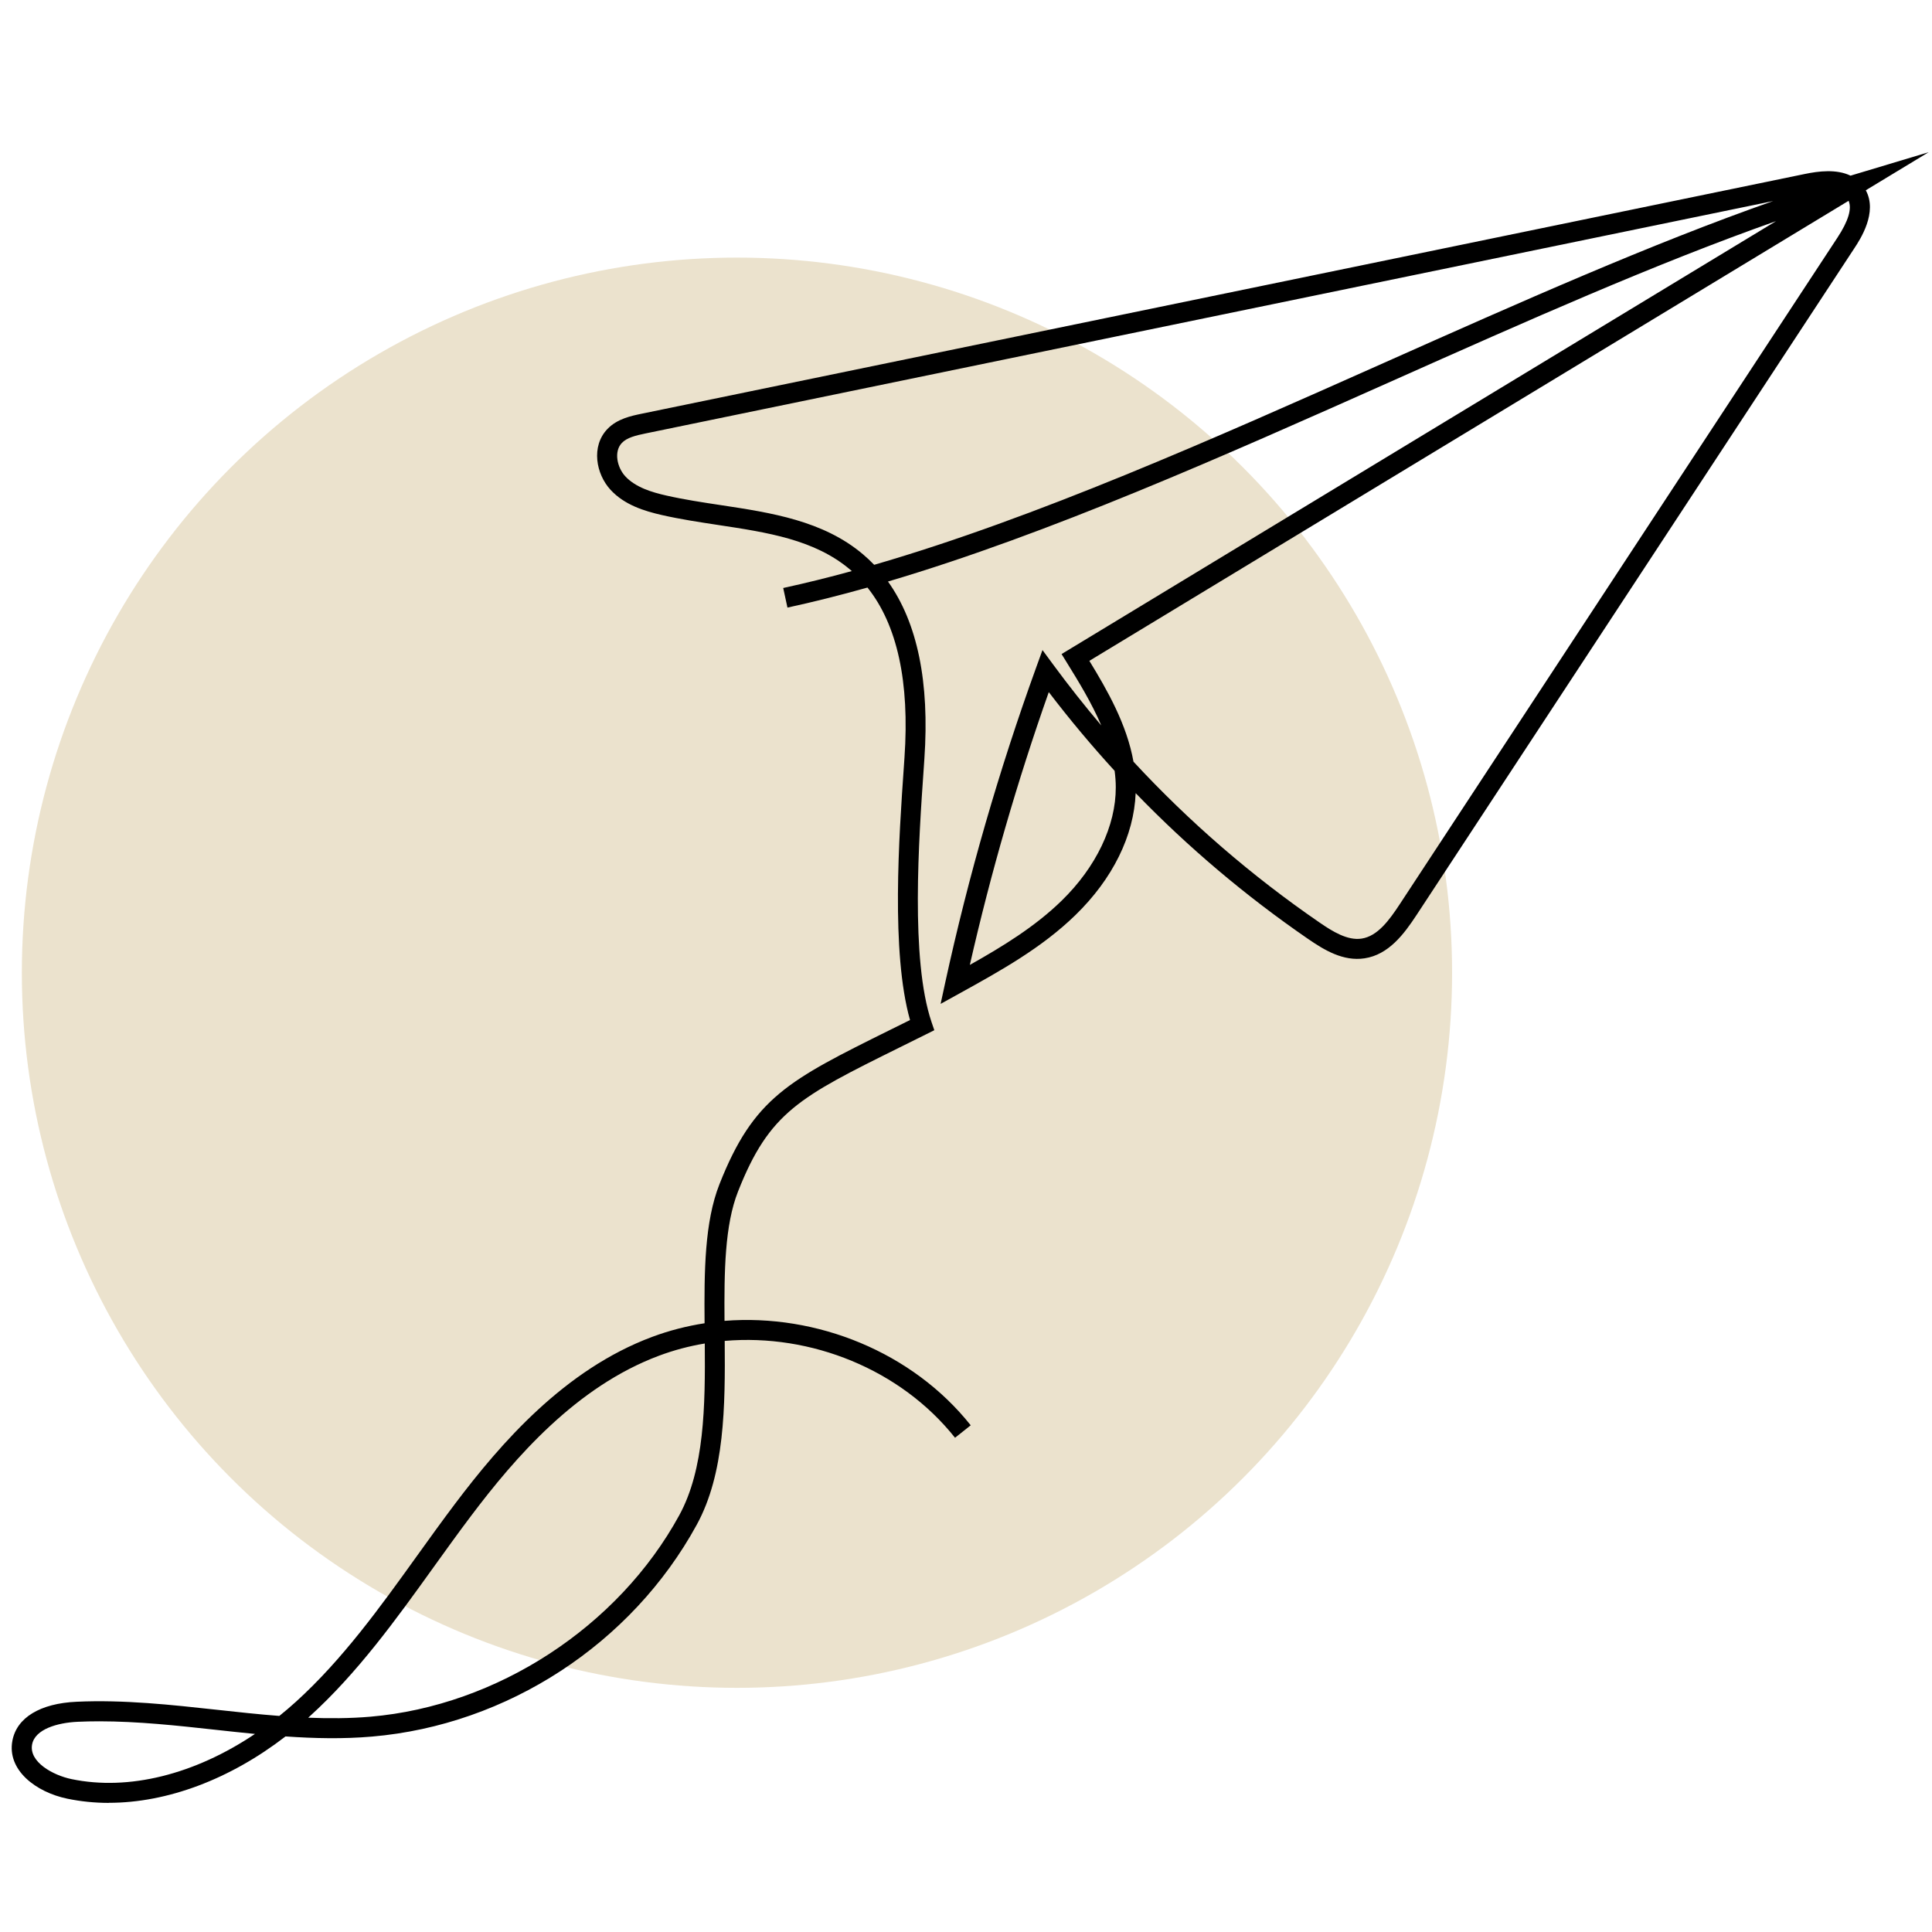
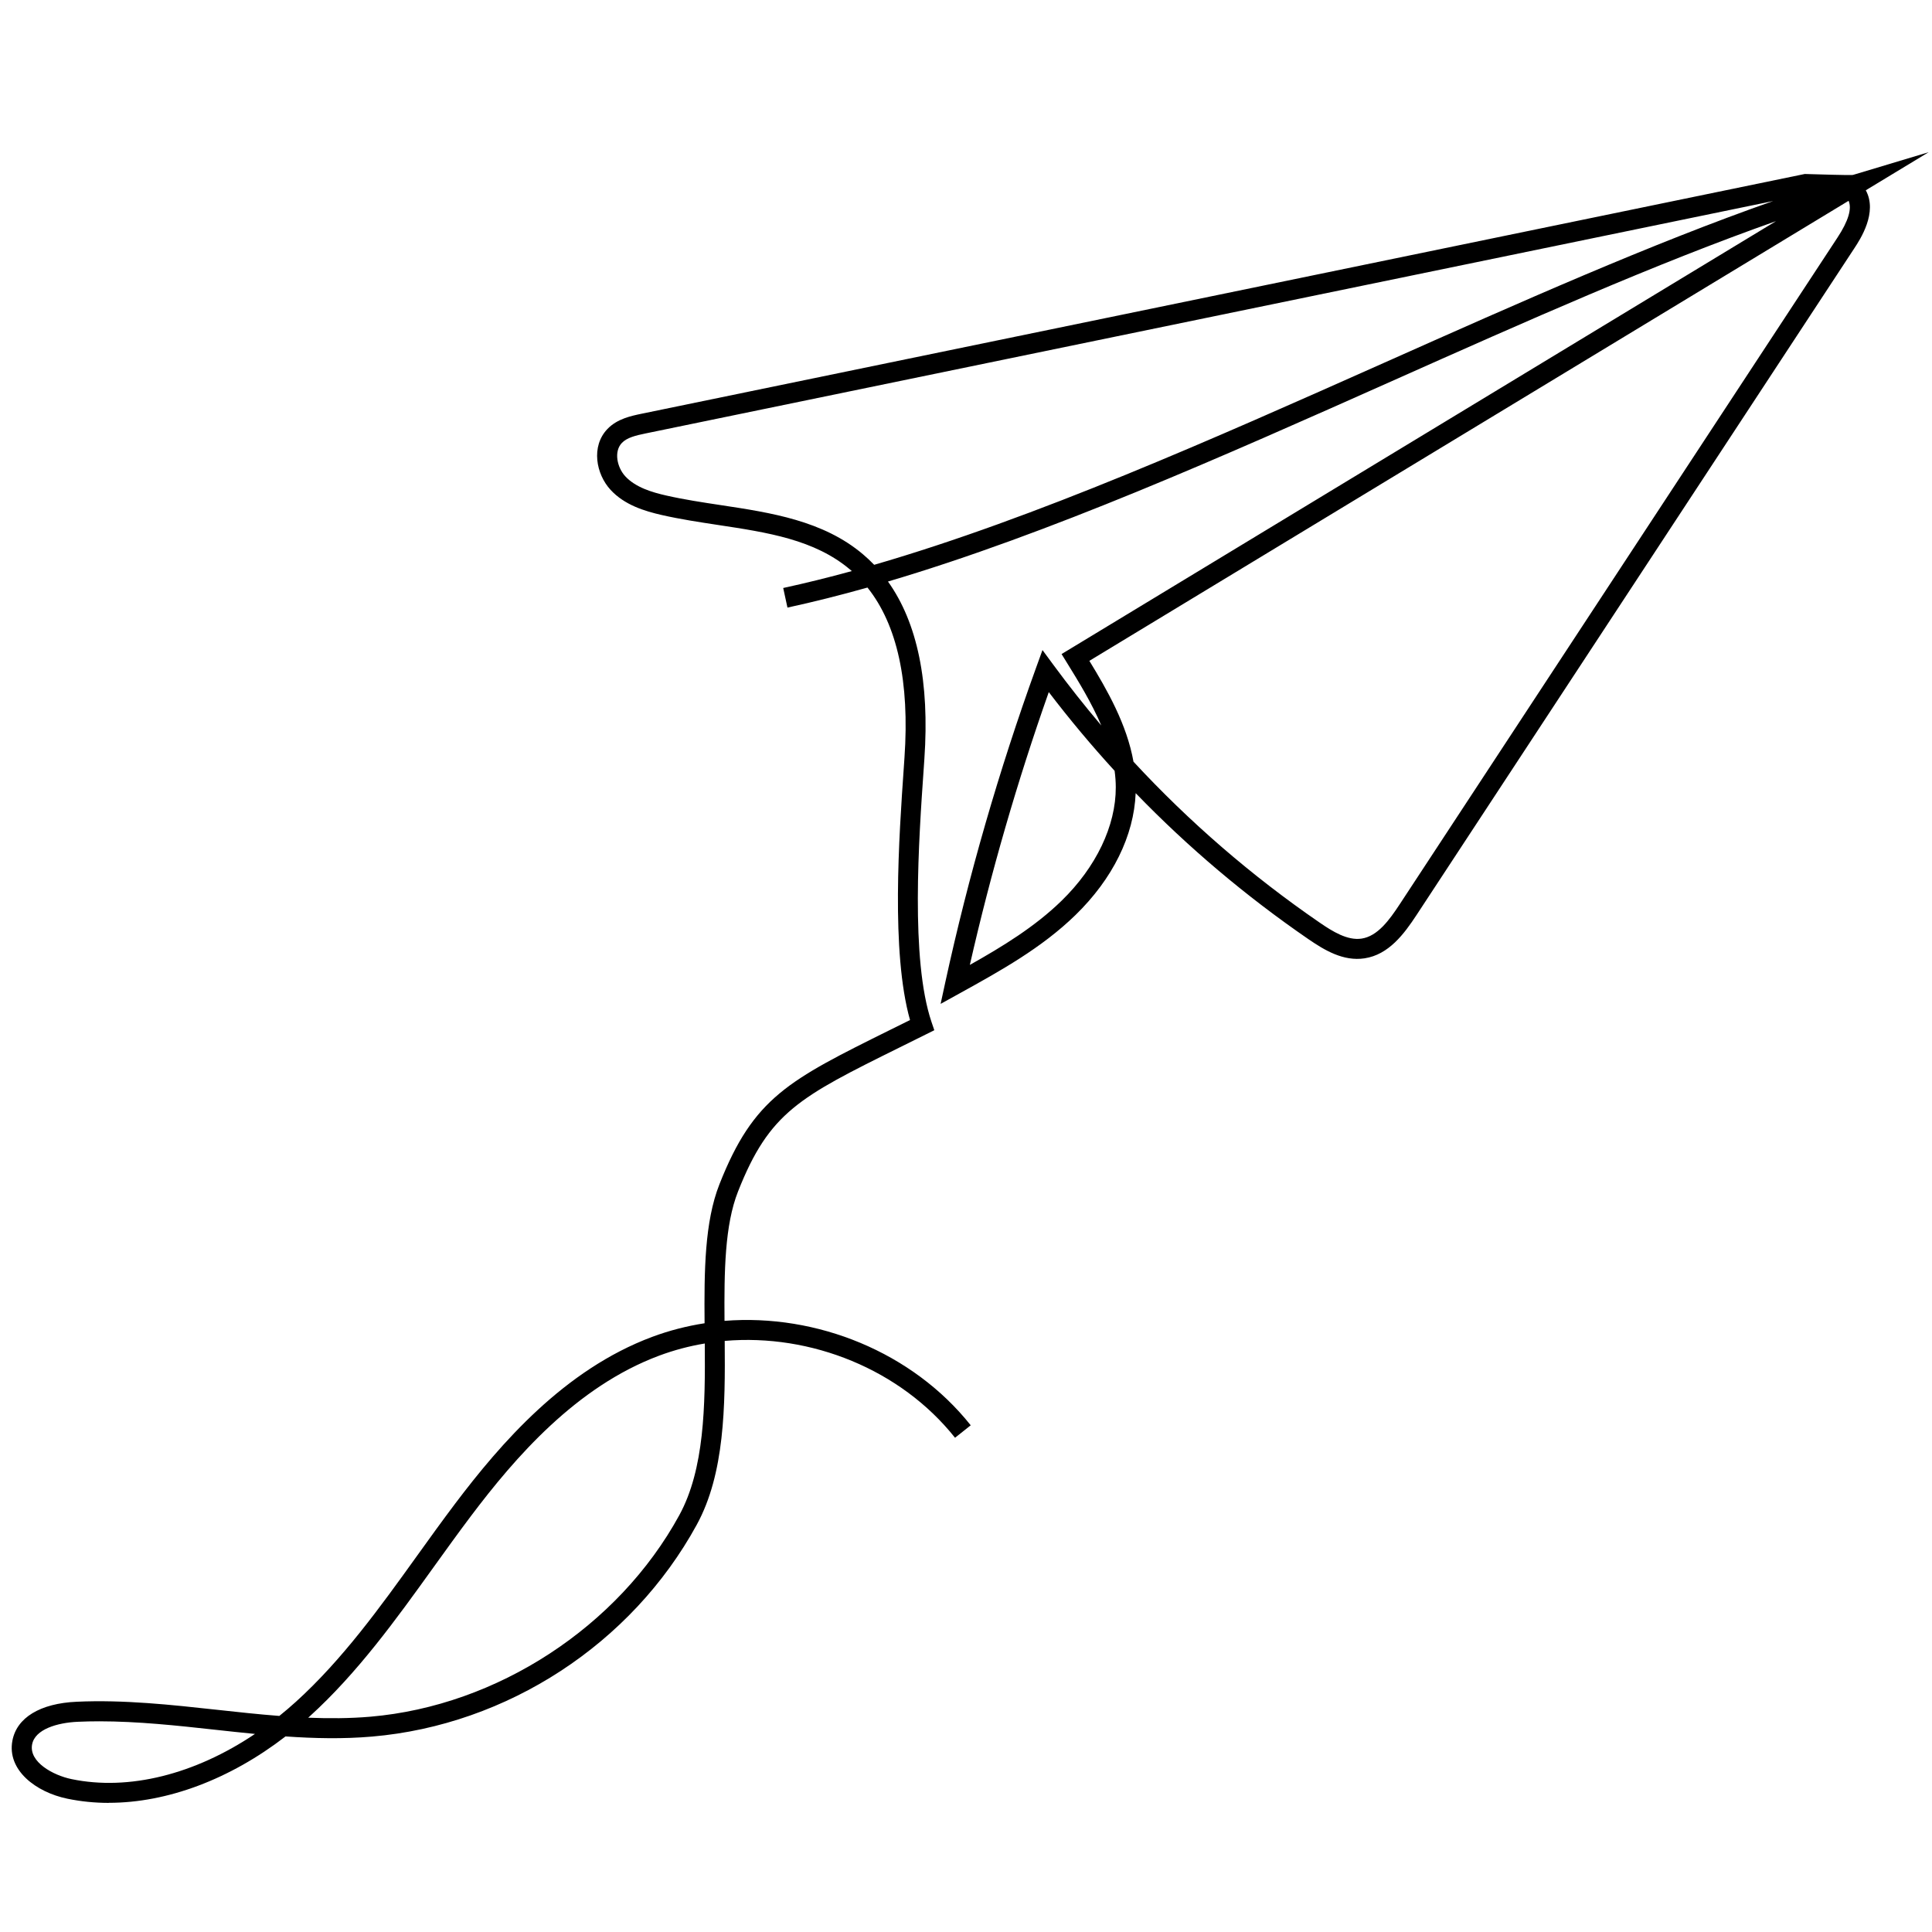
<svg xmlns="http://www.w3.org/2000/svg" width="165" height="165" viewBox="0 0 165 165" fill="none">
-   <circle cx="62.94" cy="83.074" r="61.074" fill="#EBE2CD" />
-   <path d="M9.302 153.974C8.09 153.974 6.902 153.854 5.744 153.614C3.063 153.056 0.591 151.176 1.057 148.67C1.423 146.694 3.426 145.475 6.549 145.335C10.572 145.15 14.623 145.595 18.54 146.023C20.293 146.215 22.07 146.41 23.855 146.547C24.337 146.16 24.813 145.753 25.282 145.328C29.261 141.719 32.487 137.23 35.606 132.888C36.661 131.419 37.753 129.899 38.862 128.43C42.762 123.263 48.196 116.973 55.695 114.175C57.151 113.631 58.654 113.248 60.174 113.011C60.136 108.546 60.174 104.359 61.444 101.136C64.368 93.734 67.32 92.268 76.082 87.926C76.606 87.666 77.151 87.395 77.719 87.115C76.086 81.318 76.778 71.446 77.195 65.447L77.246 64.69C77.692 58.236 76.63 53.367 74.086 50.179C71.771 50.83 69.491 51.405 67.252 51.891L66.889 50.217C68.813 49.799 70.765 49.316 72.747 48.772C72.696 48.727 72.645 48.683 72.597 48.642C69.566 46.08 65.553 45.474 61.304 44.831C59.725 44.591 58.096 44.344 56.531 43.988C55.028 43.646 53.333 43.125 52.144 41.834C50.905 40.492 50.453 38.119 51.881 36.633C52.716 35.763 53.918 35.517 54.791 35.335L154.135 14.859C155.309 14.616 156.843 14.421 158.042 15.003C158.12 14.979 158.199 14.955 158.278 14.931L164.712 13L159.346 16.25C160.377 18.146 158.874 20.434 158.36 21.214L120.979 78.144C119.911 79.77 118.599 81.533 116.538 81.845C114.717 82.122 113.104 81.14 111.734 80.201C106.396 76.531 101.465 72.364 96.99 67.738C96.843 71.374 95.031 75.052 91.85 78.147C88.95 80.972 85.41 82.927 81.986 84.821L80.332 85.735L80.732 83.889C82.712 74.805 85.321 65.765 88.488 57.02L89.032 55.517L89.981 56.805C91.282 58.571 92.641 60.29 94.055 61.958C93.227 60.016 92.107 58.198 91.114 56.592L90.662 55.859L151.68 18.886C141.38 22.519 130.396 27.412 118.894 32.538C104.444 38.975 89.591 45.594 75.836 49.665C78.353 53.185 79.397 58.26 78.945 64.807L78.894 65.563C78.466 71.689 77.75 81.941 79.554 87.279L79.794 87.984L79.126 88.317C78.322 88.721 77.558 89.097 76.836 89.453C68.289 93.689 65.711 94.966 63.03 101.76C61.893 104.639 61.845 108.58 61.876 112.806C69.758 112.179 77.935 115.477 82.903 121.726L81.564 122.79C76.921 116.949 69.258 113.884 61.893 114.518C61.941 120.127 61.893 125.852 59.506 130.217C53.949 140.387 43.321 147.321 31.774 148.31C29.312 148.523 26.84 148.468 24.385 148.297C19.619 151.971 14.274 153.967 9.295 153.967L9.302 153.974ZM8.48 147.006C7.86 147.006 7.244 147.019 6.631 147.047C4.909 147.126 2.985 147.677 2.741 148.985C2.464 150.485 4.536 151.615 6.097 151.94C11.004 152.964 16.643 151.536 21.776 148.084C20.629 147.975 19.489 147.848 18.359 147.725C15.116 147.369 11.778 147.006 8.48 147.006ZM26.323 146.698C28.1 146.769 29.878 146.763 31.637 146.612C42.454 145.684 52.809 138.932 58.013 129.406C60.164 125.472 60.236 120.065 60.191 114.74C58.866 114.96 57.561 115.305 56.294 115.778C49.213 118.421 43.988 124.479 40.232 129.461C39.136 130.912 38.051 132.426 37 133.885C33.829 138.298 30.549 142.863 26.436 146.595C26.399 146.629 26.361 146.663 26.323 146.698ZM89.57 59.109C86.882 66.717 84.619 74.538 82.828 82.407C85.612 80.842 88.382 79.15 90.662 76.928C93.614 74.055 95.302 70.522 95.292 67.238C95.292 66.765 95.254 66.296 95.192 65.831C93.224 63.68 91.347 61.437 89.57 59.109ZM96.805 65.053C101.571 70.2 106.892 74.802 112.71 78.798C113.809 79.554 115.083 80.342 116.285 80.16C117.651 79.955 118.647 78.589 119.551 77.212L156.932 20.283C157.853 18.879 158.172 17.828 157.877 17.15L93.035 56.438C94.562 58.934 96.237 61.862 96.805 65.057V65.053ZM151.447 17.167L55.137 37.017C54.288 37.191 53.548 37.373 53.113 37.825C52.408 38.557 52.699 39.917 53.401 40.677C54.274 41.622 55.664 42.04 56.907 42.321C58.411 42.663 60.01 42.906 61.557 43.139C65.855 43.789 70.302 44.464 73.699 47.337C74.035 47.621 74.353 47.919 74.658 48.237C88.498 44.218 103.564 37.506 118.209 30.983C129.861 25.793 140.99 20.834 151.443 17.167H151.447Z" fill="black" />
+   <path d="M9.302 153.974C8.09 153.974 6.902 153.854 5.744 153.614C3.063 153.056 0.591 151.176 1.057 148.67C1.423 146.694 3.426 145.475 6.549 145.335C10.572 145.15 14.623 145.595 18.54 146.023C20.293 146.215 22.07 146.41 23.855 146.547C24.337 146.16 24.813 145.753 25.282 145.328C29.261 141.719 32.487 137.23 35.606 132.888C36.661 131.419 37.753 129.899 38.862 128.43C42.762 123.263 48.196 116.973 55.695 114.175C57.151 113.631 58.654 113.248 60.174 113.011C60.136 108.546 60.174 104.359 61.444 101.136C64.368 93.734 67.32 92.268 76.082 87.926C76.606 87.666 77.151 87.395 77.719 87.115C76.086 81.318 76.778 71.446 77.195 65.447L77.246 64.69C77.692 58.236 76.63 53.367 74.086 50.179C71.771 50.83 69.491 51.405 67.252 51.891L66.889 50.217C68.813 49.799 70.765 49.316 72.747 48.772C72.696 48.727 72.645 48.683 72.597 48.642C69.566 46.08 65.553 45.474 61.304 44.831C59.725 44.591 58.096 44.344 56.531 43.988C55.028 43.646 53.333 43.125 52.144 41.834C50.905 40.492 50.453 38.119 51.881 36.633C52.716 35.763 53.918 35.517 54.791 35.335L154.135 14.859C158.12 14.979 158.199 14.955 158.278 14.931L164.712 13L159.346 16.25C160.377 18.146 158.874 20.434 158.36 21.214L120.979 78.144C119.911 79.77 118.599 81.533 116.538 81.845C114.717 82.122 113.104 81.14 111.734 80.201C106.396 76.531 101.465 72.364 96.99 67.738C96.843 71.374 95.031 75.052 91.85 78.147C88.95 80.972 85.41 82.927 81.986 84.821L80.332 85.735L80.732 83.889C82.712 74.805 85.321 65.765 88.488 57.02L89.032 55.517L89.981 56.805C91.282 58.571 92.641 60.29 94.055 61.958C93.227 60.016 92.107 58.198 91.114 56.592L90.662 55.859L151.68 18.886C141.38 22.519 130.396 27.412 118.894 32.538C104.444 38.975 89.591 45.594 75.836 49.665C78.353 53.185 79.397 58.26 78.945 64.807L78.894 65.563C78.466 71.689 77.75 81.941 79.554 87.279L79.794 87.984L79.126 88.317C78.322 88.721 77.558 89.097 76.836 89.453C68.289 93.689 65.711 94.966 63.03 101.76C61.893 104.639 61.845 108.58 61.876 112.806C69.758 112.179 77.935 115.477 82.903 121.726L81.564 122.79C76.921 116.949 69.258 113.884 61.893 114.518C61.941 120.127 61.893 125.852 59.506 130.217C53.949 140.387 43.321 147.321 31.774 148.31C29.312 148.523 26.84 148.468 24.385 148.297C19.619 151.971 14.274 153.967 9.295 153.967L9.302 153.974ZM8.48 147.006C7.86 147.006 7.244 147.019 6.631 147.047C4.909 147.126 2.985 147.677 2.741 148.985C2.464 150.485 4.536 151.615 6.097 151.94C11.004 152.964 16.643 151.536 21.776 148.084C20.629 147.975 19.489 147.848 18.359 147.725C15.116 147.369 11.778 147.006 8.48 147.006ZM26.323 146.698C28.1 146.769 29.878 146.763 31.637 146.612C42.454 145.684 52.809 138.932 58.013 129.406C60.164 125.472 60.236 120.065 60.191 114.74C58.866 114.96 57.561 115.305 56.294 115.778C49.213 118.421 43.988 124.479 40.232 129.461C39.136 130.912 38.051 132.426 37 133.885C33.829 138.298 30.549 142.863 26.436 146.595C26.399 146.629 26.361 146.663 26.323 146.698ZM89.57 59.109C86.882 66.717 84.619 74.538 82.828 82.407C85.612 80.842 88.382 79.15 90.662 76.928C93.614 74.055 95.302 70.522 95.292 67.238C95.292 66.765 95.254 66.296 95.192 65.831C93.224 63.68 91.347 61.437 89.57 59.109ZM96.805 65.053C101.571 70.2 106.892 74.802 112.71 78.798C113.809 79.554 115.083 80.342 116.285 80.16C117.651 79.955 118.647 78.589 119.551 77.212L156.932 20.283C157.853 18.879 158.172 17.828 157.877 17.15L93.035 56.438C94.562 58.934 96.237 61.862 96.805 65.057V65.053ZM151.447 17.167L55.137 37.017C54.288 37.191 53.548 37.373 53.113 37.825C52.408 38.557 52.699 39.917 53.401 40.677C54.274 41.622 55.664 42.04 56.907 42.321C58.411 42.663 60.01 42.906 61.557 43.139C65.855 43.789 70.302 44.464 73.699 47.337C74.035 47.621 74.353 47.919 74.658 48.237C88.498 44.218 103.564 37.506 118.209 30.983C129.861 25.793 140.99 20.834 151.443 17.167H151.447Z" fill="black" />
</svg>